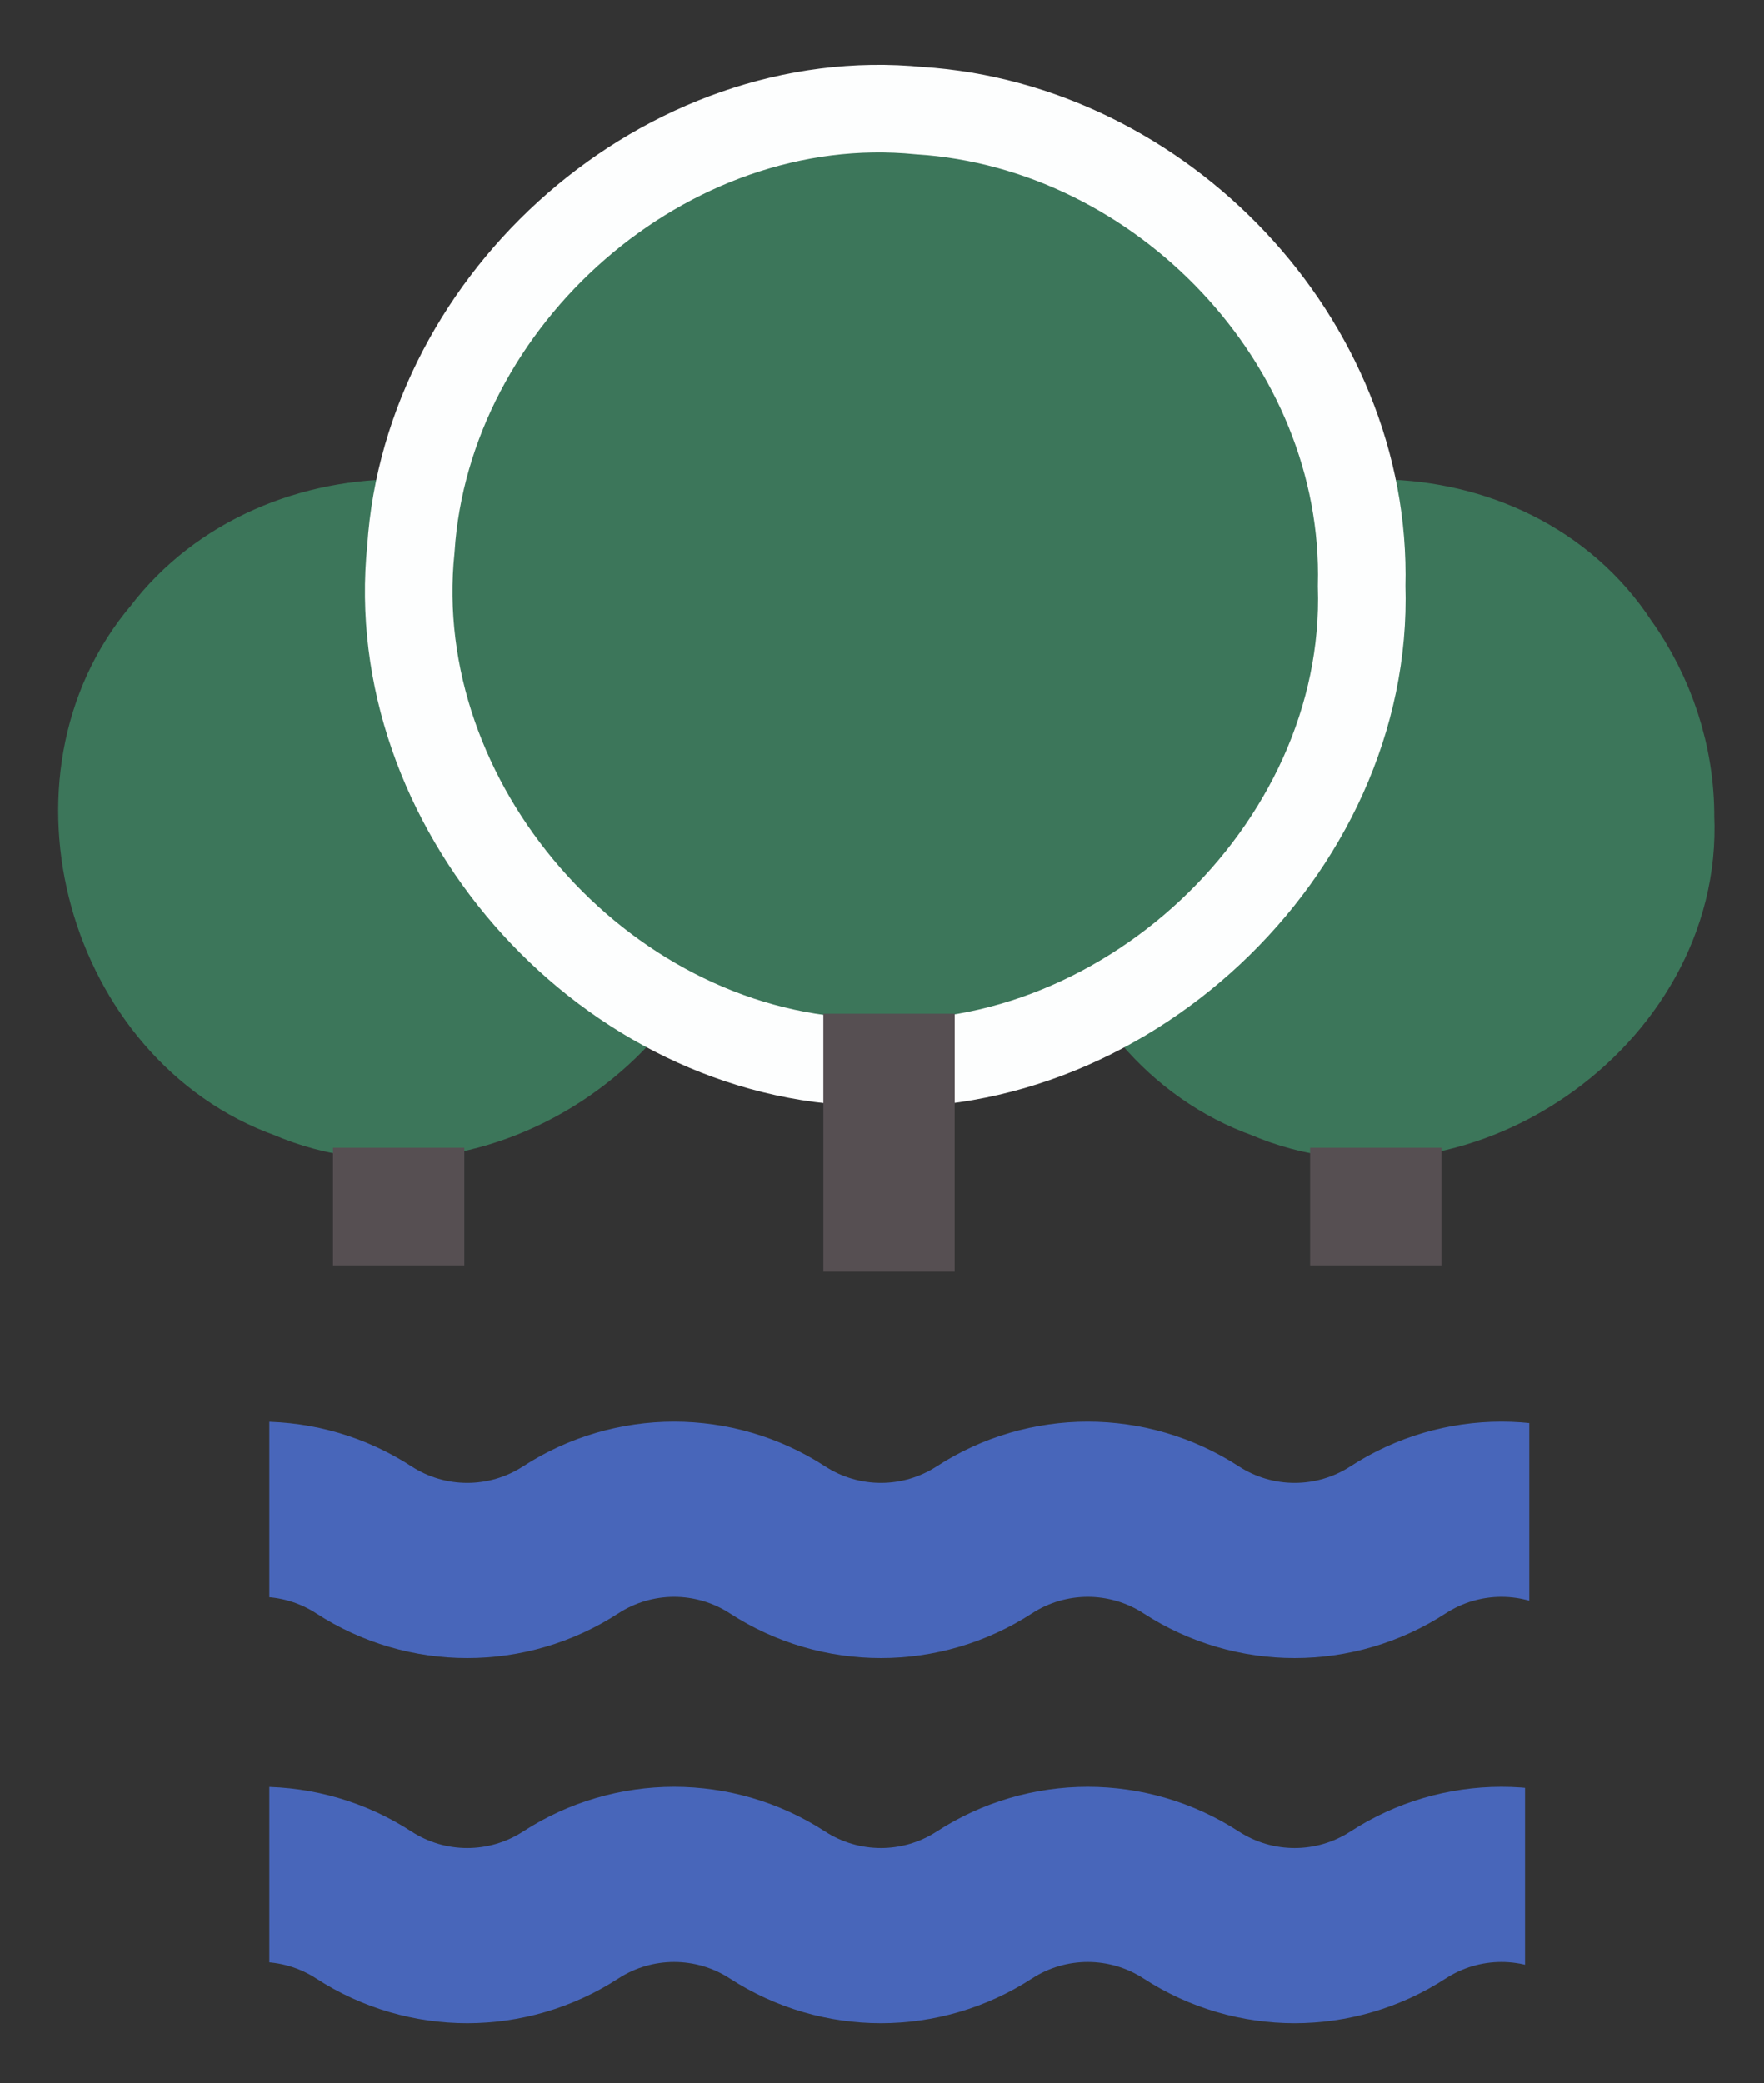
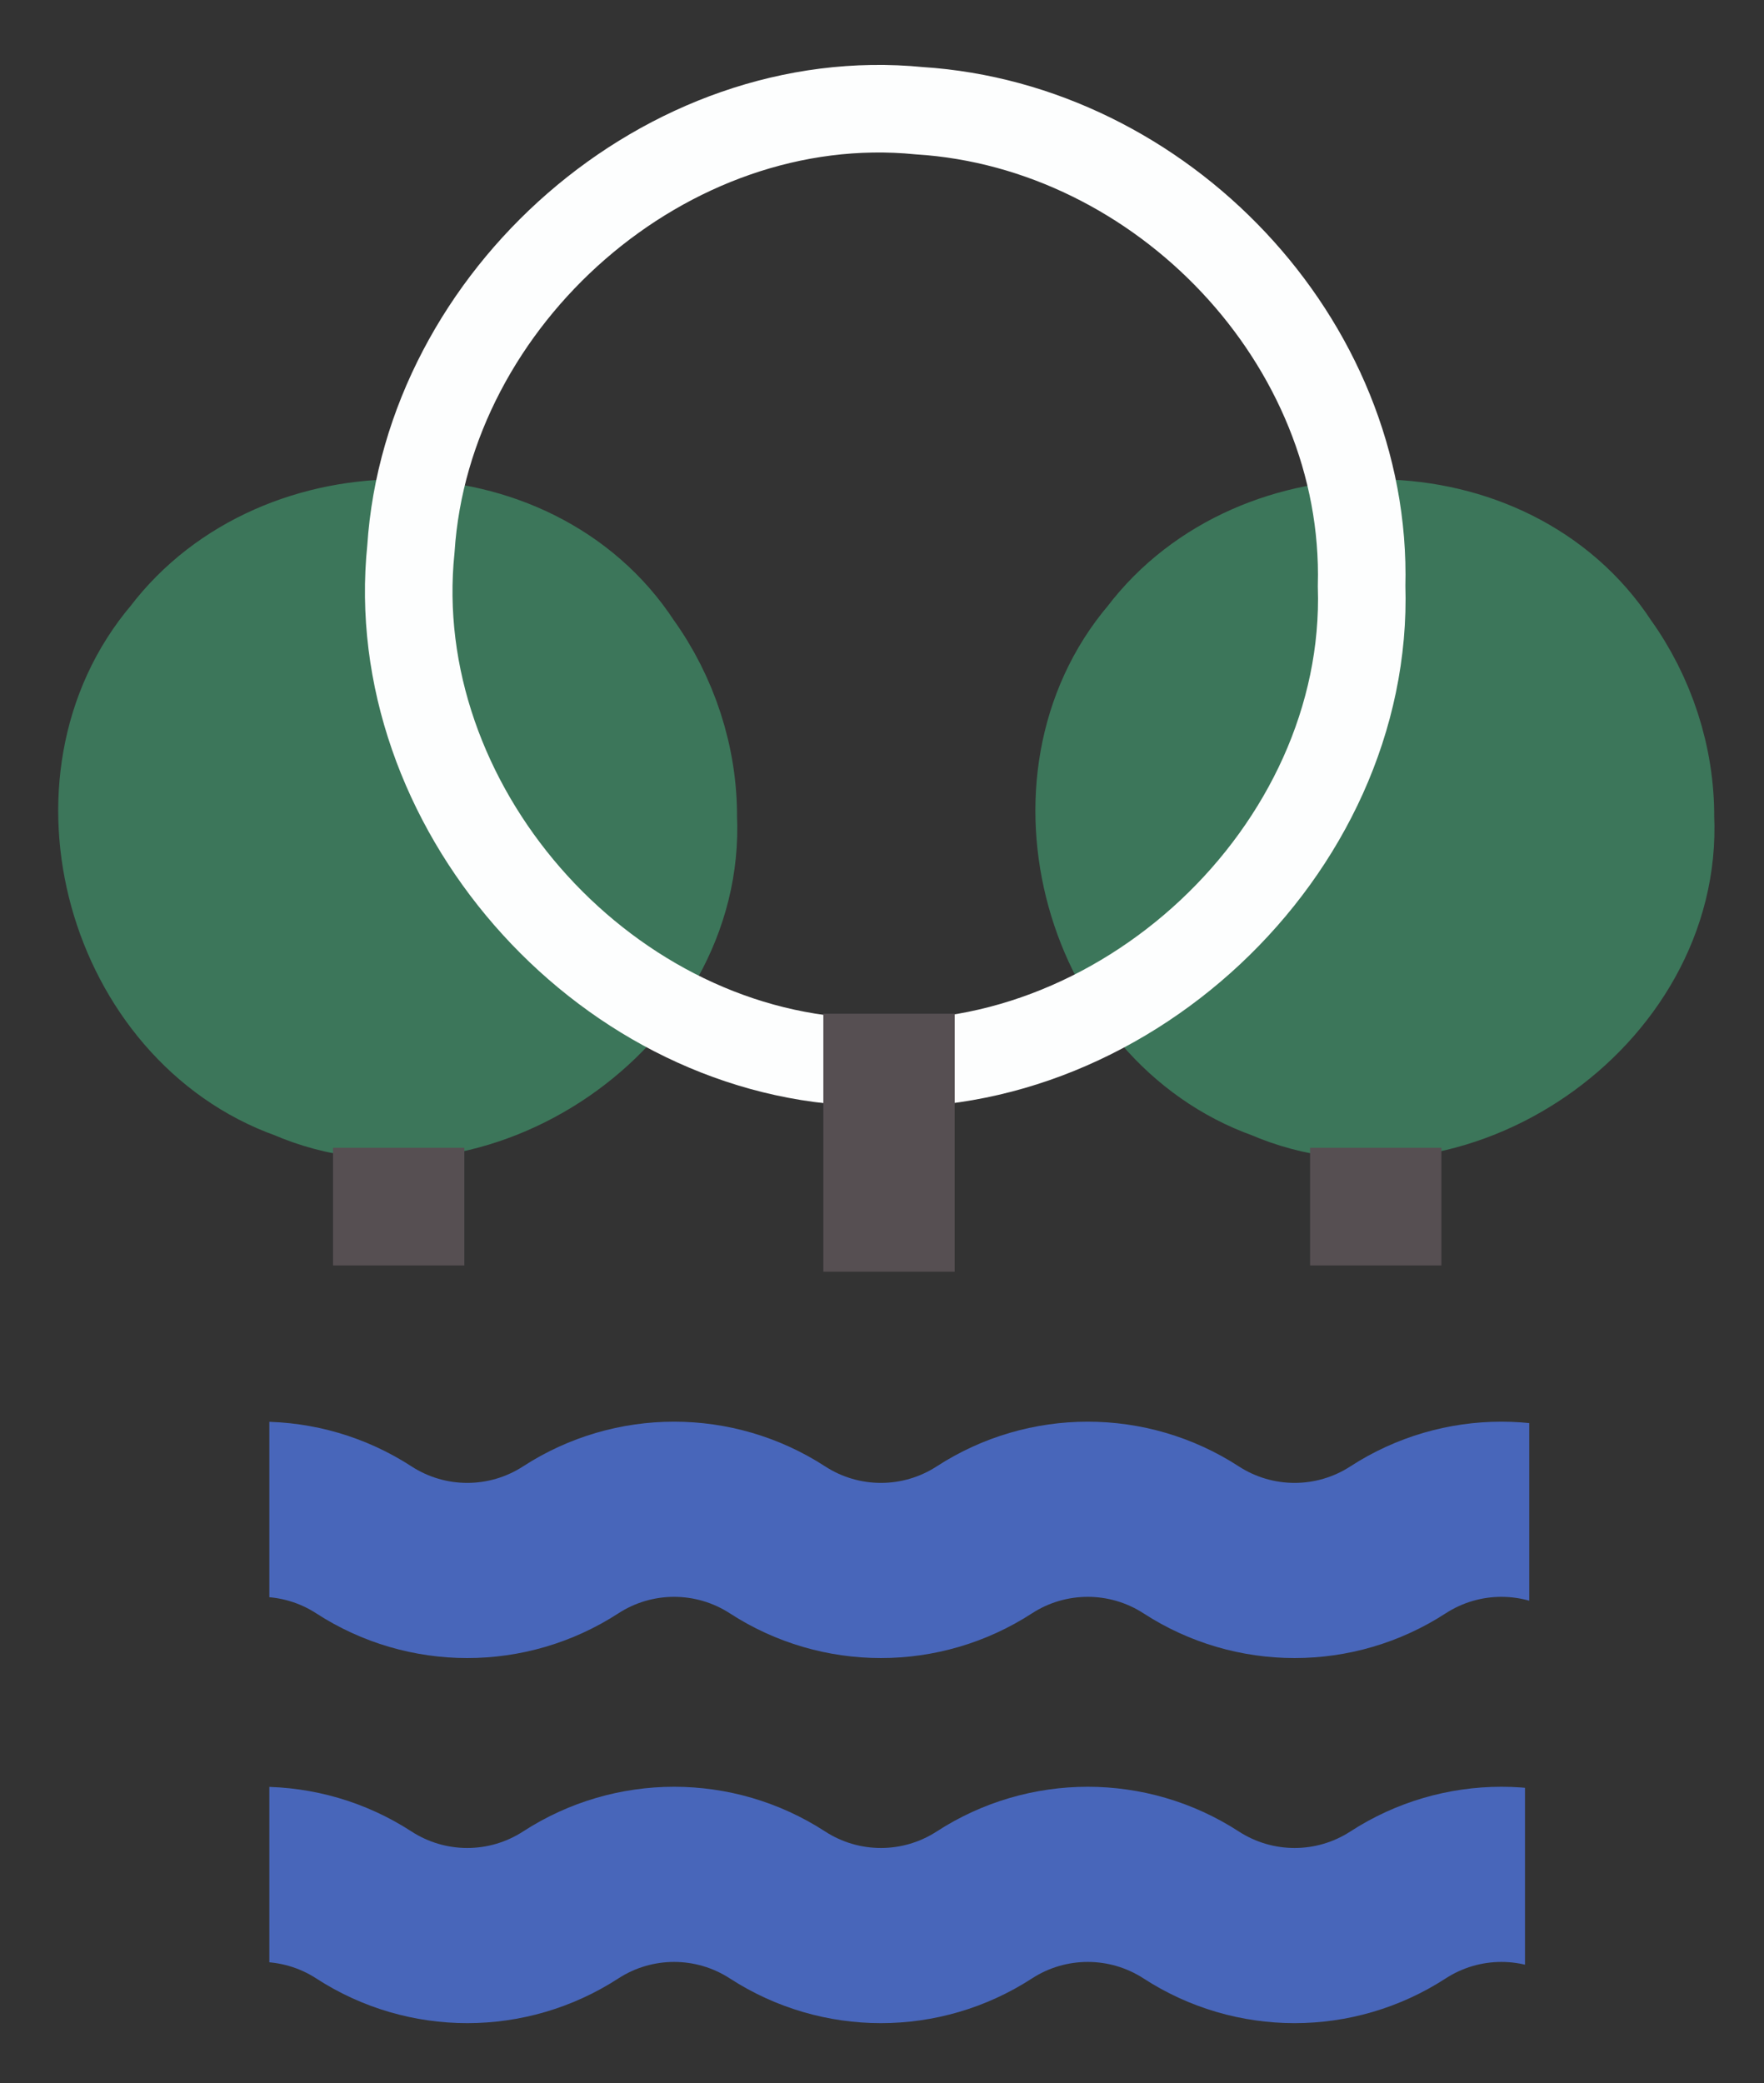
<svg xmlns="http://www.w3.org/2000/svg" xmlns:ns1="http://www.inkscape.org/namespaces/inkscape" xmlns:ns2="http://sodipodi.sourceforge.net/DTD/sodipodi-0.dtd" width="14.225mm" height="16.793mm" viewBox="0 0 14.225 16.793" version="1.1" id="svg3831" ns1:version="1.1.2 (0a00cf5339, 2022-02-04)" ns2:docname="avrgLogoSimple2.svg">
  <rect x="0" y="0" width="14.225" height="16.793" fill="#333333" stroke="none" />
  <ns2:namedview id="namedview3833" pagecolor="#ffffff" bordercolor="#666666" borderopacity="1.0" ns1:pageshadow="2" ns1:pageopacity="0.0" ns1:pagecheckerboard="true" ns1:document-units="mm" showgrid="false" ns1:zoom="6.2217172" ns1:cx="27.323646" ns1:cy="54.245474" ns1:window-width="1551" ns1:window-height="1082" ns1:window-x="1011" ns1:window-y="255" ns1:window-maximized="0" ns1:current-layer="layer1" width="14.225mm" fit-margin-top="0" fit-margin-left="0" fit-margin-right="0" fit-margin-bottom="0" height="16.793mm" />
  <defs id="defs3828">
    <ns1:path-effect effect="powerclip" id="path-effect6168" is_visible="true" lpeversion="1" inverse="true" flatten="false" hide_clip="false" message="Use fill-rule evenodd on &lt;b&gt;fill and stroke&lt;/b&gt; dialog if no flatten result after convert clip to paths." />
    <ns1:path-effect effect="powerclip" id="path-effect188" is_visible="true" lpeversion="1" inverse="true" flatten="false" hide_clip="false" message="Use fill-rule evenodd on &lt;b&gt;fill and stroke&lt;/b&gt; dialog if no flatten result after convert clip to paths." />
    <ns1:path-effect effect="powerclip" id="path-effect72" is_visible="true" lpeversion="1" inverse="true" flatten="false" hide_clip="false" message="Use fill-rule evenodd on &lt;b&gt;fill and stroke&lt;/b&gt; dialog if no flatten result after convert clip to paths." />
    <clipPath clipPathUnits="userSpaceOnUse" id="clipPath68">
-       <path d="M 1.623,-15.424 H -11.176 V 4.956 H 1.623 Z" style="display:none;fill:#ffffff;fill-opacity:1;fill-rule:nonzero;stroke:none;stroke-width:1" id="path70" />
      <path id="lpe_path-effect72" style="fill:#ffffff;fill-opacity:1;fill-rule:nonzero;stroke:none;stroke-width:1" class="powerclip" d="M -48.611,-7.697 H 6.088 V 7.697 H -48.611 Z M 1.623,-15.424 H -11.176 V 4.956 H 1.623 Z" />
    </clipPath>
    <clipPath clipPathUnits="userSpaceOnUse" id="clipPath184">
      <rect style="display:none;fill:#0000ff;fill-rule:evenodd;stroke-width:0.75" id="rect186" width="17.856" height="27.275" x="-11.273" y="-16.326" transform="scale(1,-1)" />
      <path id="lpe_path-effect188" style="fill:#0000ff;fill-rule:evenodd;stroke-width:0.75" class="powerclip" d="M -48.611,-7.697 H 6.088 V 7.697 H -48.611 Z m 37.338,-8.629 V 10.949 H 6.583 v -27.275 z" />
    </clipPath>
    <filter id="mask-powermask-path-effect2443_inverse" ns1:label="filtermask-powermask-path-effect2443" style="color-interpolation-filters:sRGB" height="100" width="100" x="-50" y="-50">
      <feColorMatrix id="mask-powermask-path-effect2443_primitive1" values="1" type="saturate" result="fbSourceGraphic" />
      <feColorMatrix id="mask-powermask-path-effect2443_primitive2" values="-1 0 0 0 1 0 -1 0 0 1 0 0 -1 0 1 0 0 0 1 0 " in="fbSourceGraphic" />
    </filter>
    <clipPath clipPathUnits="userSpaceOnUse" id="clipPath6164">
      <path d="m 109.032,110.475 h -2.823 v -7.19 h 2.823 z" style="display:none;fill:#ffffff;fill-opacity:1;fill-rule:nonzero;stroke:none;stroke-width:0.353" id="path6166" />
      <path id="lpe_path-effect6168" style="fill:#ffffff;fill-opacity:1;fill-rule:nonzero;stroke:none;stroke-width:0.353" class="powerclip" d="m 102.752,99.083 h 25.769 v 14.846 h -25.769 z m 6.28,11.393 v -7.19 h -2.823 v 7.19 z" />
    </clipPath>
  </defs>
  <g ns1:label="Layer 1" ns1:groupmode="layer" id="layer1" transform="translate(-107.319,-93.147)">
    <g id="g6158" clip-path="url(#clipPath6164)" ns1:path-effect="#path-effect6168" transform="translate(0.459,0.526)">
      <g id="g85" transform="matrix(0.353,0,0,-0.353,123.137,105.034)" clip-path="url(#clipPath68)" ns1:path-effect="#path-effect72">
        <path d="m 0,0 c -1.437,0.932 -3.288,0.932 -4.725,0 v 0 c -1.437,-0.932 -3.287,-0.932 -4.725,0 -1.437,0.932 -3.287,0.932 -4.724,0 v 0 c -1.437,-0.932 -3.288,-0.932 -4.725,0 -1.437,0.932 -3.288,0.932 -4.725,0 -1.437,-0.932 -3.288,-0.932 -4.725,0 -1.437,0.932 -3.287,0.932 -4.724,0 -1.438,-0.932 -3.288,-0.932 -4.725,0 -1.437,0.932 -3.288,0.932 -4.725,0" style="fill:none;stroke:#4866ba;stroke-width:4;stroke-linecap:butt;stroke-linejoin:miter;stroke-miterlimit:10;stroke-dasharray:none;stroke-opacity:1" id="path87" ns1:original-d="m 0,0 c -1.437,0.932 -3.288,0.932 -4.725,0 v 0 c -1.437,-0.932 -3.287,-0.932 -4.725,0 -1.437,0.932 -3.287,0.932 -4.724,0 v 0 c -1.437,-0.932 -3.288,-0.932 -4.725,0 -1.437,0.932 -3.288,0.932 -4.725,0 -1.437,-0.932 -3.288,-0.932 -4.725,0 -1.437,0.932 -3.287,0.932 -4.724,0 -1.438,-0.932 -3.288,-0.932 -4.725,0 -1.437,0.932 -3.288,0.932 -4.725,0" />
      </g>
      <g id="g89" transform="matrix(0.353,0,0,-0.353,123.137,107.977)" clip-path="url(#clipPath184)" ns1:path-effect="#path-effect188">
        <path d="m 0,0 c -1.437,0.932 -3.288,0.932 -4.725,0 v 0 c -1.437,-0.932 -3.287,-0.932 -4.725,0 -1.437,0.932 -3.287,0.932 -4.724,0 v 0 c -1.437,-0.932 -3.288,-0.932 -4.725,0 -1.437,0.932 -3.288,0.932 -4.725,0 -1.437,-0.932 -3.288,-0.932 -4.725,0 -1.437,0.932 -3.287,0.932 -4.724,0 -1.438,-0.932 -3.288,-0.932 -4.725,0 -1.437,0.932 -3.288,0.932 -4.725,0" style="fill:none;stroke:#4866ba;stroke-width:4;stroke-linecap:butt;stroke-linejoin:miter;stroke-miterlimit:10;stroke-dasharray:none;stroke-opacity:1" id="path91" ns1:original-d="m 0,0 c -1.437,0.932 -3.288,0.932 -4.725,0 v 0 c -1.437,-0.932 -3.287,-0.932 -4.725,0 -1.437,0.932 -3.287,0.932 -4.724,0 v 0 c -1.437,-0.932 -3.288,-0.932 -4.725,0 -1.437,0.932 -3.288,0.932 -4.725,0 -1.437,-0.932 -3.288,-0.932 -4.725,0 -1.437,0.932 -3.287,0.932 -4.724,0 -1.438,-0.932 -3.288,-0.932 -4.725,0 -1.437,0.932 -3.288,0.932 -4.725,0" />
      </g>
    </g>
    <g id="g109" transform="matrix(0.353,0,0,-0.353,120.613,99.738)">
      <path d="M 0,0 C 0.197,-4.199 -4.659,-7.53 -8.517,-5.856 -12.312,-4.508 -13.818,0.805 -11.182,3.897 -8.796,7.05 -3.378,7.029 -1.182,3.661 -0.42,2.604 0.009,1.305 0,0 Z" style="fill:#3c765a;fill-opacity:1;fill-rule:nonzero;stroke:none" id="path111" />
    </g>
    <g id="g113" transform="matrix(0.353,0,0,-0.353,120.613,99.738)" style="stroke:#3c765a;stroke-opacity:1">
      <path d="M 0,0 C 0.197,-4.199 -4.659,-7.53 -8.517,-5.856 -12.312,-4.508 -13.818,0.805 -11.182,3.897 -8.796,7.05 -3.378,7.029 -1.182,3.661 -0.42,2.604 0.009,1.305 0,0 Z" style="fill:none;stroke:#3c765a;stroke-width:3;stroke-linecap:butt;stroke-linejoin:miter;stroke-miterlimit:10;stroke-dasharray:none;stroke-opacity:1" id="path115" />
    </g>
    <g id="g117" transform="matrix(0.353,0,0,-0.353,112.733,99.738)" style="stroke:#3c765a;stroke-opacity:1">
      <path d="M 0,0 C 0.197,-4.199 -4.659,-7.53 -8.517,-5.856 -12.312,-4.508 -13.818,0.805 -11.182,3.897 -8.796,7.05 -3.378,7.029 -1.182,3.661 -0.42,2.604 0.009,1.305 0,0 Z" style="fill:#3c765a;fill-opacity:1;fill-rule:nonzero;stroke:#3c765a;stroke-opacity:1" id="path119" />
    </g>
    <g id="g121" transform="matrix(0.353,0,0,-0.353,112.733,99.738)" style="stroke:#3c765a;stroke-opacity:1">
      <path d="M 0,0 C 0.197,-4.199 -4.659,-7.53 -8.517,-5.856 -12.312,-4.508 -13.818,0.805 -11.182,3.897 -8.796,7.05 -3.378,7.029 -1.182,3.661 -0.42,2.604 0.009,1.305 0,0 Z" style="fill:none;stroke:#3c765a;stroke-width:3;stroke-linecap:butt;stroke-linejoin:miter;stroke-miterlimit:10;stroke-dasharray:none;stroke-opacity:1" id="path123" />
    </g>
-     <path d="m 118.299,97.871 c 0.068,2.135 -1.957,4.021 -4.079,3.833 -2.059,-0.098 -3.795,-2.072 -3.582,-4.132 0.133,-2.025 2.061,-3.731 4.098,-3.53 1.949,0.123 3.615,1.858 3.563,3.829 z" style="fill:#3c765a;fill-opacity:1;fill-rule:nonzero;stroke:none;stroke-width:0.353" id="path127" />
    <g id="g129" transform="matrix(0.353,0,0,-0.353,118.299,97.871)">
      <path d="m 0,0 c 0.192,-6.053 -5.547,-11.398 -11.563,-10.864 -5.837,0.277 -10.757,5.873 -10.155,11.712 C -21.343,6.589 -15.875,11.425 -10.101,10.854 -4.577,10.504 0.147,5.587 0,0 Z" style="fill:none;stroke:#fdfefe;stroke-width:2;stroke-linecap:butt;stroke-linejoin:miter;stroke-miterlimit:10;stroke-dasharray:none;stroke-opacity:1" id="path131" />
    </g>
    <g id="g201" transform="matrix(0.353,0,0,-0.353,114.488,103.398)">
      <path d="M 0,0 V 5.89" style="fill:none;stroke:#564f52;stroke-width:3;stroke-linecap:butt;stroke-linejoin:miter;stroke-miterlimit:10;stroke-dasharray:none;stroke-opacity:1" id="path203" />
    </g>
    <g id="g205" transform="matrix(0.353,0,0,-0.353,118.413,103.348)">
      <path d="M 0,0 V 2.687" style="fill:none;stroke:#564f52;stroke-width:3;stroke-linecap:butt;stroke-linejoin:miter;stroke-miterlimit:10;stroke-dasharray:none;stroke-opacity:1" id="path207" />
    </g>
    <g id="g209" transform="matrix(0.353,0,0,-0.353,110.534,103.348)">
      <path d="M 0,0 V 2.687" style="fill:none;stroke:#564f52;stroke-width:3;stroke-linecap:butt;stroke-linejoin:miter;stroke-miterlimit:10;stroke-dasharray:none;stroke-opacity:1" id="path211" />
    </g>
  </g>
</svg>